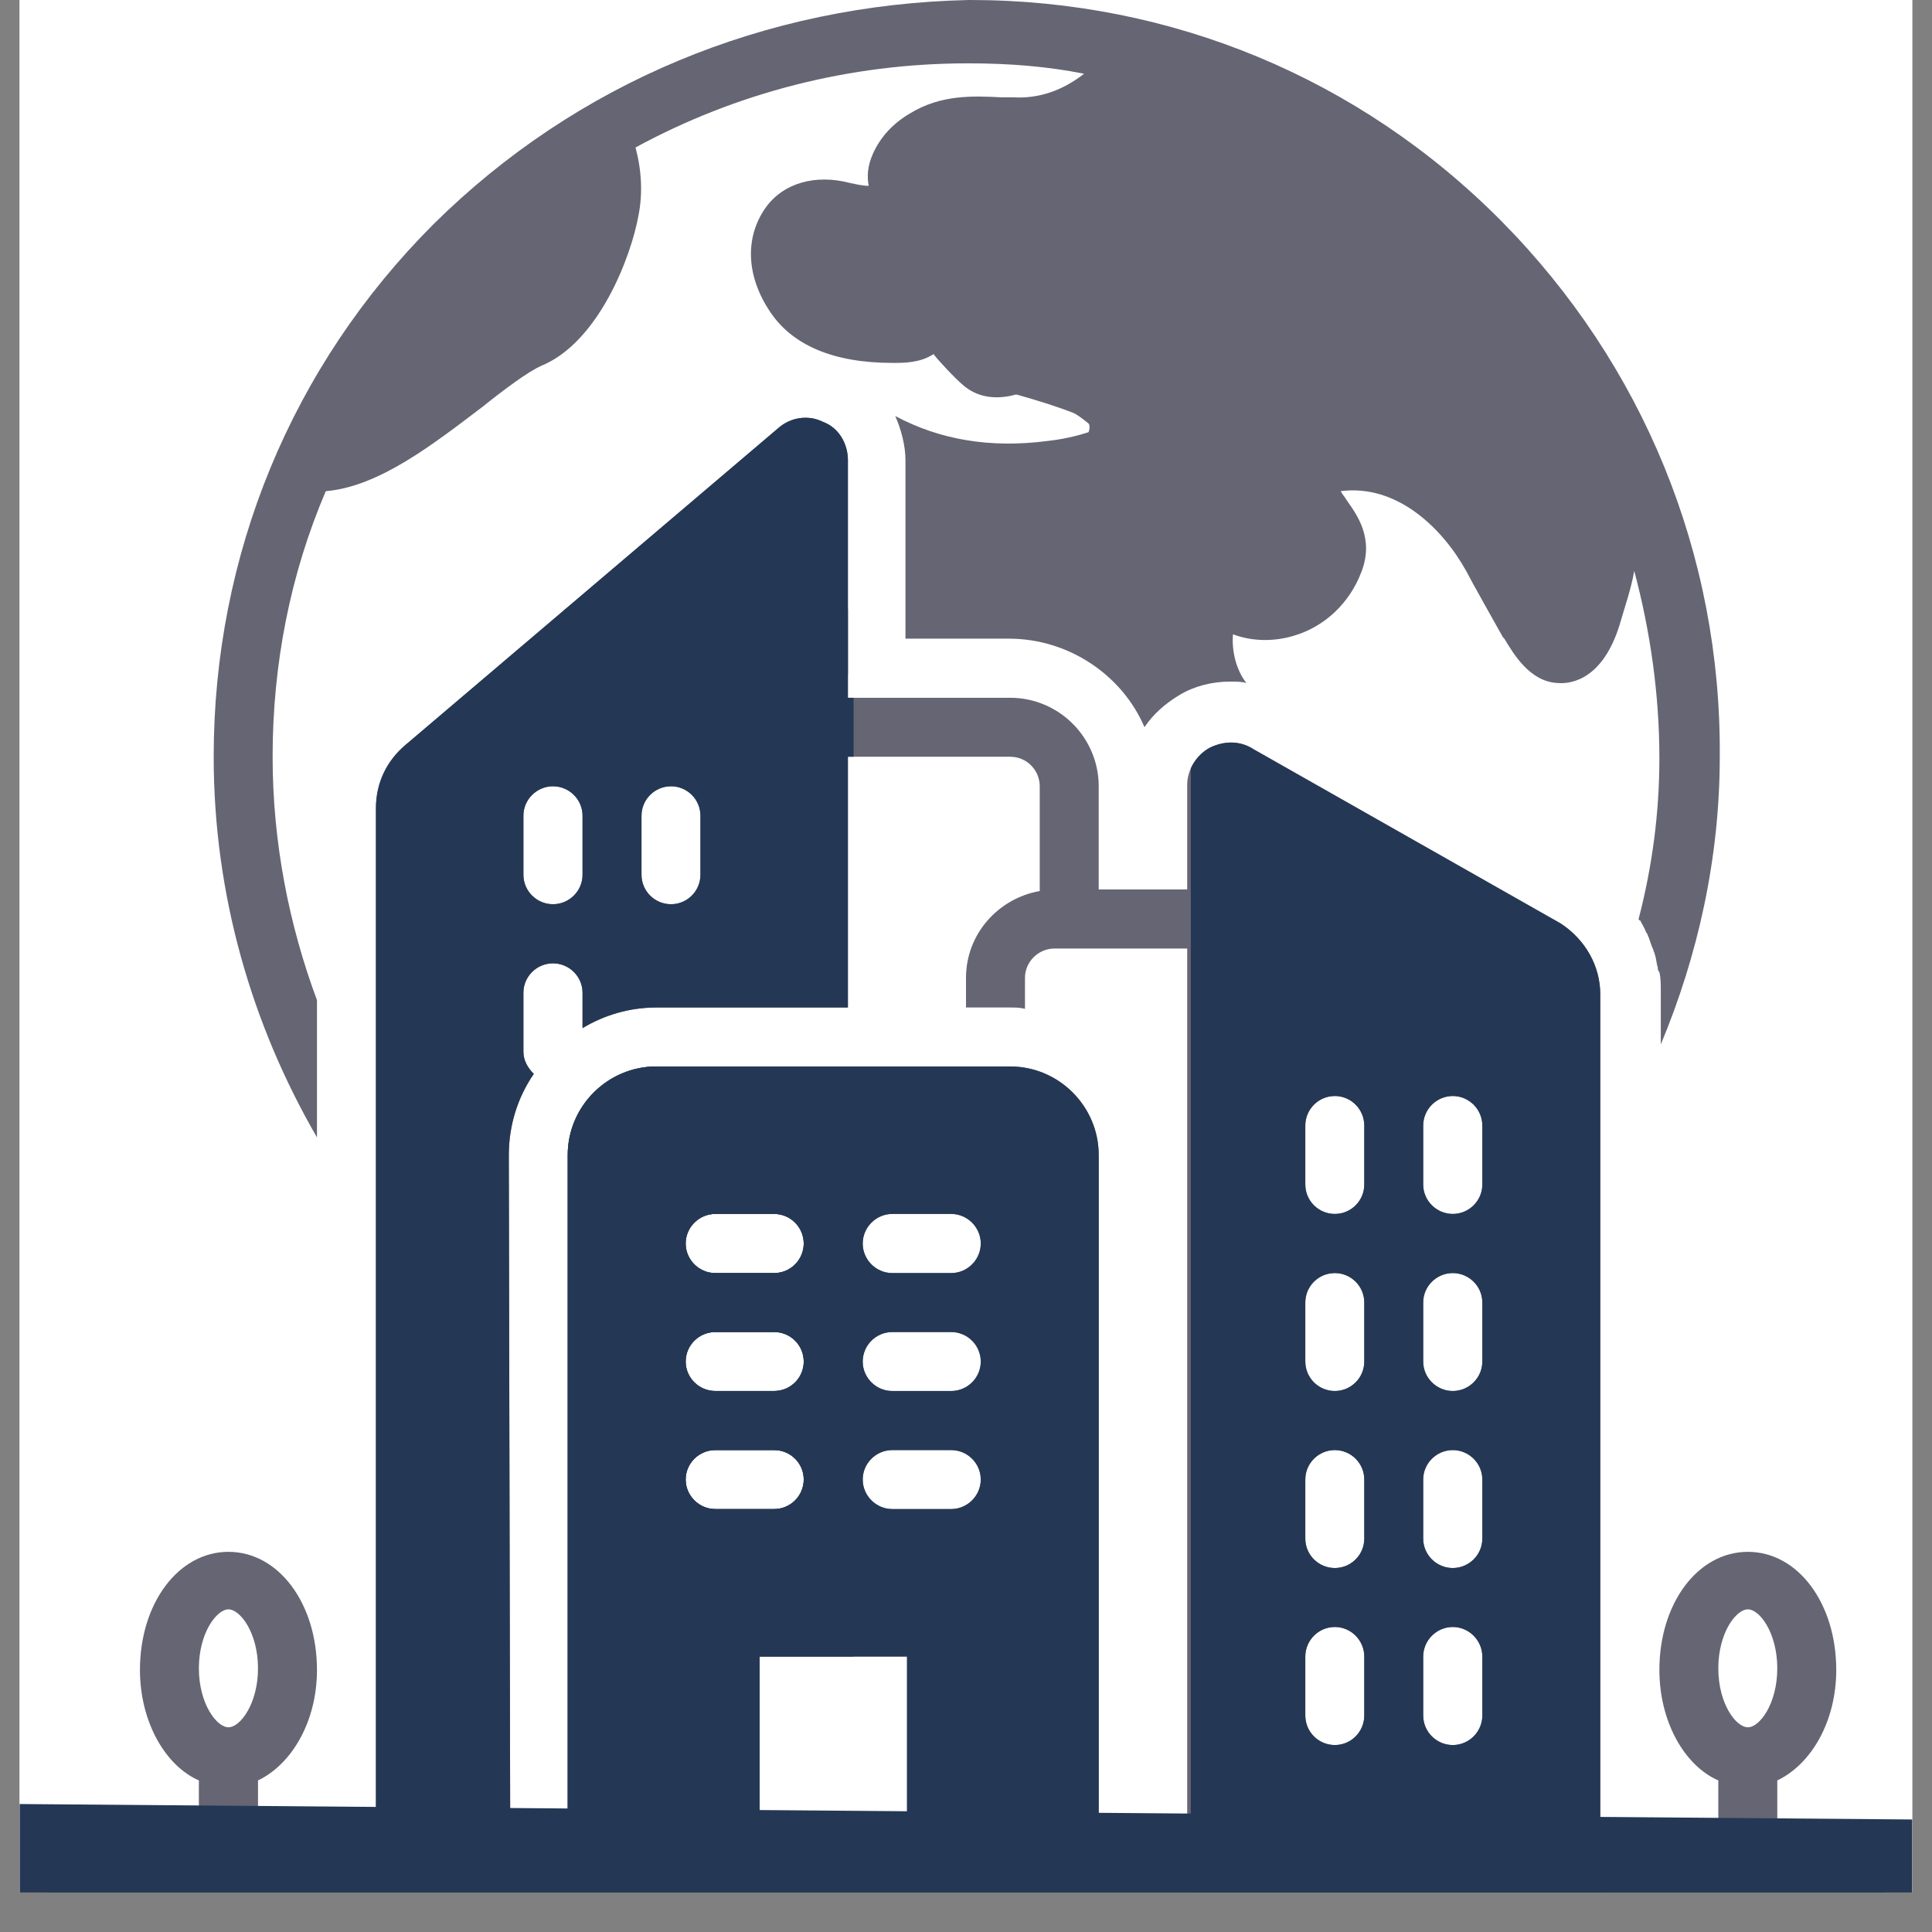
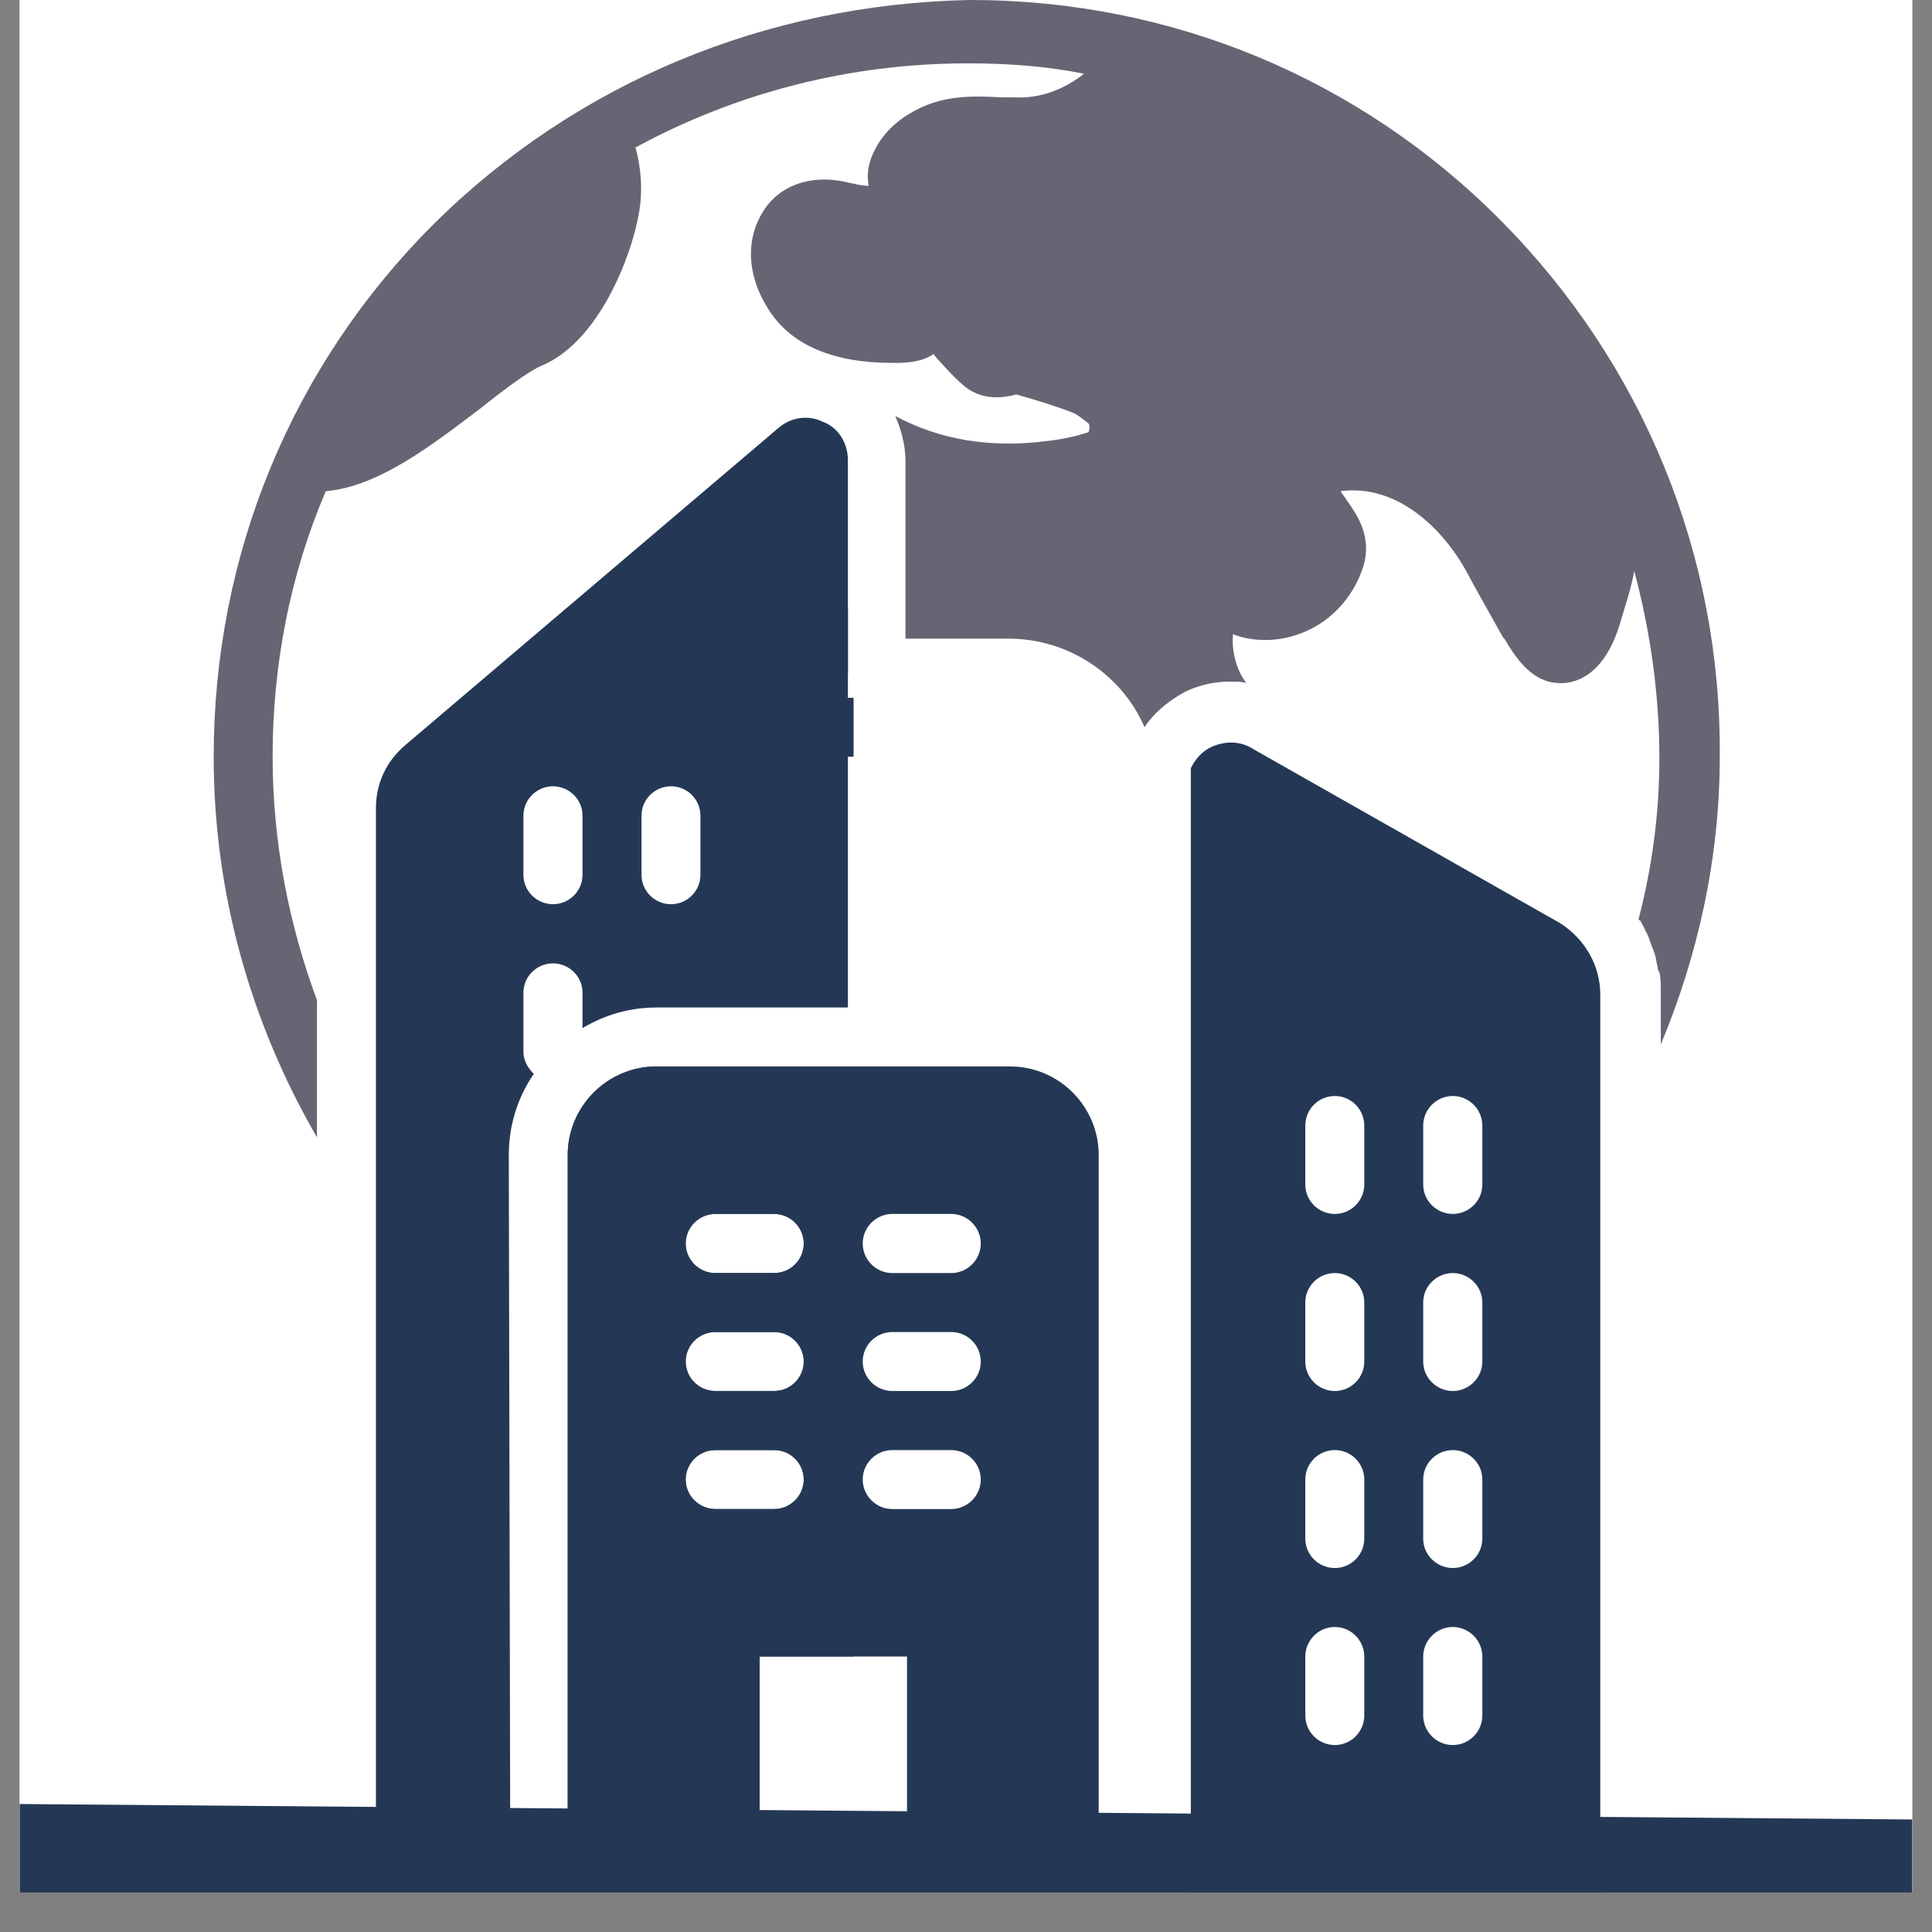
<svg xmlns="http://www.w3.org/2000/svg" width="64" zoomAndPan="magnify" viewBox="0 0 48 48" height="64" preserveAspectRatio="xMidYMid meet" version="1.0">
  <rect x="0" y="0" width="48" height="48" fill="#808080" stroke="none" />
  <defs>
    <clipPath id="c4de3307d7">
      <path d="M 0.488 0 L 47.508 0 L 47.508 47.02 L 0.488 47.02 Z M 0.488 0 " clip-rule="nonzero" />
    </clipPath>
    <clipPath id="456e6abce8">
      <path d="M 0.488 10 L 47.508 10 L 47.508 47.02 L 0.488 47.02 Z M 0.488 10 " clip-rule="nonzero" />
    </clipPath>
    <clipPath id="39b44fd6fd">
      <path d="M 29.586 17.926 L 39.871 17.926 L 39.871 47.02 L 29.586 47.02 Z M 29.586 17.926 " clip-rule="nonzero" />
    </clipPath>
    <clipPath id="36b3e8996f">
      <path d="M 29.586 17.926 L 39.871 17.926 L 39.871 29 L 29.586 29 Z M 29.586 17.926 " clip-rule="nonzero" />
    </clipPath>
    <clipPath id="de7c76ed34">
      <path d="M 8.715 15.133 L 21.207 15.133 L 21.207 46.727 L 8.715 46.727 Z M 8.715 15.133 " clip-rule="nonzero" />
    </clipPath>
    <clipPath id="a710c427e6">
      <path d="M 8.715 15.133 L 21.207 15.133 L 21.207 29 L 8.715 29 Z M 8.715 15.133 " clip-rule="nonzero" />
    </clipPath>
    <clipPath id="50a55a10c7">
      <path d="M 13.715 26.301 L 27.672 26.301 L 27.672 46.875 L 13.715 46.875 Z M 13.715 26.301 " clip-rule="nonzero" />
    </clipPath>
    <clipPath id="f71433f216">
      <path d="M 13.715 26.301 L 27.672 26.301 L 27.672 29 L 13.715 29 Z M 13.715 26.301 " clip-rule="nonzero" />
    </clipPath>
    <clipPath id="87cc09f271">
      <path d="M 14.008 10.137 L 21.355 10.137 L 21.355 16.75 L 14.008 16.75 Z M 14.008 10.137 " clip-rule="nonzero" />
    </clipPath>
    <clipPath id="3902e831b2">
      <path d="M 0.488 33 L 47.508 33 L 47.508 47.02 L 0.488 47.02 Z M 0.488 33 " clip-rule="nonzero" />
    </clipPath>
  </defs>
  <g clip-path="url(#c4de3307d7)">
    <path fill="#ffffff" d="M 0.488 0 L 47.512 0 L 47.512 47.02 L 0.488 47.02 Z M 0.488 0 " fill-opacity="1" fill-rule="nonzero" />
    <path fill="#ffffff" d="M 0.488 0 L 47.512 0 L 47.512 47.02 L 0.488 47.02 Z M 0.488 0 " fill-opacity="1" fill-rule="nonzero" />
  </g>
  <g clip-path="url(#456e6abce8)">
-     <path fill="#656573" d="M 46.723 45.555 L 44.156 45.555 L 44.156 44.234 C 45 43.832 45.621 42.77 45.621 41.488 C 45.621 39.836 44.672 38.555 43.426 38.555 C 42.18 38.555 41.227 39.836 41.227 41.488 C 41.227 42.77 41.848 43.867 42.691 44.234 L 42.691 45.555 L 39.758 45.555 L 39.758 24.703 C 39.758 24.004 39.391 23.344 38.77 22.941 L 31.148 18.617 C 30.816 18.398 30.414 18.398 30.047 18.582 C 29.719 18.766 29.496 19.129 29.496 19.496 L 29.496 22.098 L 27.297 22.098 L 27.297 19.535 C 27.297 18.324 26.309 17.336 25.098 17.336 L 21.066 17.336 L 21.066 11.434 C 21.066 11.031 20.848 10.629 20.445 10.48 C 20.078 10.297 19.641 10.371 19.344 10.629 L 10.074 18.508 C 9.598 18.91 9.34 19.461 9.34 20.082 L 9.34 45.555 L 6.41 45.555 L 6.41 44.234 C 7.25 43.832 7.875 42.77 7.875 41.488 C 7.875 39.836 6.922 38.555 5.676 38.555 C 4.43 38.555 3.477 39.836 3.477 41.488 C 3.477 42.77 4.102 43.867 4.941 44.234 L 4.941 45.555 L 1.277 45.555 C 0.875 45.555 0.543 45.883 0.543 46.289 C 0.543 46.691 0.875 47.02 1.277 47.02 L 46.723 47.02 C 47.125 47.02 47.457 46.691 47.457 46.289 C 47.457 45.883 47.125 45.555 46.723 45.555 Z M 5.676 42.914 C 5.383 42.914 4.941 42.328 4.941 41.449 C 4.941 40.57 5.383 39.984 5.676 39.984 C 5.969 39.984 6.41 40.57 6.41 41.449 C 6.41 42.328 5.969 42.914 5.676 42.914 Z M 15.938 20.266 C 15.938 19.863 16.266 19.535 16.672 19.535 C 17.074 19.535 17.402 19.863 17.402 20.266 L 17.402 21.734 C 17.402 22.137 17.074 22.465 16.672 22.465 C 16.266 22.465 15.938 22.137 15.938 21.734 Z M 13.004 20.266 C 13.004 19.863 13.336 19.535 13.738 19.535 C 14.141 19.535 14.473 19.863 14.473 20.266 L 14.473 21.734 C 14.473 22.137 14.141 22.465 13.738 22.465 C 13.336 22.465 13.004 22.137 13.004 21.734 Z M 17.035 36.758 C 17.035 36.355 17.367 36.027 17.77 36.027 L 19.234 36.027 C 19.641 36.027 19.969 36.355 19.969 36.758 C 19.969 37.16 19.641 37.492 19.234 37.492 L 17.77 37.492 C 17.367 37.492 17.035 37.16 17.035 36.758 Z M 17.77 33.094 L 19.234 33.094 C 19.641 33.094 19.969 33.422 19.969 33.828 C 19.969 34.23 19.641 34.559 19.234 34.559 L 17.77 34.559 C 17.367 34.559 17.035 34.23 17.035 33.828 C 17.035 33.422 17.367 33.094 17.77 33.094 Z M 17.035 30.895 C 17.035 30.492 17.367 30.16 17.77 30.16 L 19.234 30.16 C 19.641 30.16 19.969 30.492 19.969 30.895 C 19.969 31.297 19.641 31.629 19.234 31.629 L 17.77 31.629 C 17.367 31.629 17.035 31.297 17.035 30.895 Z M 22.535 45.555 L 18.871 45.555 L 18.871 41.156 L 22.535 41.156 Z M 23.633 37.492 L 22.168 37.492 C 21.766 37.492 21.434 37.16 21.434 36.758 C 21.434 36.355 21.766 36.027 22.168 36.027 L 23.633 36.027 C 24.035 36.027 24.367 36.355 24.367 36.758 C 24.367 37.16 24.035 37.492 23.633 37.492 Z M 23.633 34.559 L 22.168 34.559 C 21.766 34.559 21.434 34.23 21.434 33.828 C 21.434 33.422 21.766 33.094 22.168 33.094 L 23.633 33.094 C 24.035 33.094 24.367 33.422 24.367 33.828 C 24.367 34.23 24.035 34.559 23.633 34.559 Z M 23.633 31.629 L 22.168 31.629 C 21.766 31.629 21.434 31.297 21.434 30.895 C 21.434 30.492 21.766 30.16 22.168 30.16 L 23.633 30.16 C 24.035 30.16 24.367 30.492 24.367 30.895 C 24.367 31.297 24.035 31.629 23.633 31.629 Z M 29.496 45.555 L 27.297 45.555 L 27.297 28.695 C 27.297 27.488 26.309 26.496 25.098 26.496 L 16.305 26.496 C 15.094 26.496 14.105 27.488 14.105 28.695 L 14.105 45.555 L 12.676 45.555 L 12.641 28.695 C 12.641 27.965 12.859 27.266 13.262 26.68 C 13.117 26.535 13.004 26.352 13.004 26.129 L 13.004 24.664 C 13.004 24.262 13.336 23.934 13.738 23.934 C 14.141 23.934 14.473 24.262 14.473 24.664 L 14.473 25.543 C 15.02 25.215 15.645 25.031 16.305 25.031 L 21.066 25.031 L 21.066 18.801 L 25.098 18.801 C 25.504 18.801 25.832 19.129 25.832 19.535 L 25.832 22.137 C 24.805 22.32 24 23.199 24 24.297 L 24 25.031 L 25.098 25.031 C 25.211 25.031 25.355 25.031 25.465 25.066 L 25.465 24.297 C 25.465 23.895 25.797 23.566 26.199 23.566 L 29.496 23.566 Z M 33.895 42.621 C 33.895 43.027 33.566 43.355 33.164 43.355 C 32.758 43.355 32.43 43.027 32.43 42.621 L 32.43 41.156 C 32.43 40.754 32.758 40.422 33.164 40.422 C 33.566 40.422 33.895 40.754 33.895 41.156 Z M 33.895 38.227 C 33.895 38.629 33.566 38.957 33.164 38.957 C 32.758 38.957 32.43 38.629 32.43 38.227 L 32.43 36.758 C 32.43 36.355 32.758 36.027 33.164 36.027 C 33.566 36.027 33.895 36.355 33.895 36.758 Z M 33.895 33.828 C 33.895 34.23 33.566 34.559 33.164 34.559 C 32.758 34.559 32.43 34.23 32.43 33.828 L 32.43 32.359 C 32.43 31.957 32.758 31.629 33.164 31.629 C 33.566 31.629 33.895 31.957 33.895 32.359 Z M 33.895 29.43 C 33.895 29.832 33.566 30.16 33.164 30.16 C 32.758 30.16 32.43 29.832 32.43 29.43 L 32.43 27.965 C 32.43 27.559 32.758 27.23 33.164 27.23 C 33.566 27.23 33.895 27.559 33.895 27.965 Z M 36.828 42.621 C 36.828 43.027 36.496 43.355 36.094 43.355 C 35.691 43.355 35.359 43.027 35.359 42.621 L 35.359 41.156 C 35.359 40.754 35.691 40.422 36.094 40.422 C 36.496 40.422 36.828 40.754 36.828 41.156 Z M 36.828 38.227 C 36.828 38.629 36.496 38.957 36.094 38.957 C 35.691 38.957 35.359 38.629 35.359 38.227 L 35.359 36.758 C 35.359 36.355 35.691 36.027 36.094 36.027 C 36.496 36.027 36.828 36.355 36.828 36.758 Z M 36.828 33.828 C 36.828 34.23 36.496 34.559 36.094 34.559 C 35.691 34.559 35.359 34.23 35.359 33.828 L 35.359 32.359 C 35.359 31.957 35.691 31.629 36.094 31.629 C 36.496 31.629 36.828 31.957 36.828 32.359 Z M 36.828 29.43 C 36.828 29.832 36.496 30.16 36.094 30.16 C 35.691 30.16 35.359 29.832 35.359 29.43 L 35.359 27.965 C 35.359 27.559 35.691 27.23 36.094 27.23 C 36.496 27.23 36.828 27.559 36.828 27.965 Z M 43.426 42.914 C 43.129 42.914 42.691 42.328 42.691 41.449 C 42.691 40.57 43.129 39.984 43.426 39.984 C 43.719 39.984 44.156 40.57 44.156 41.449 C 44.156 42.328 43.719 42.914 43.426 42.914 Z M 43.426 42.914 " fill-opacity="1" fill-rule="nonzero" />
-   </g>
+     </g>
  <path fill="#656573" d="M 7.875 24.848 C 7.18 22.98 6.773 20.926 6.773 18.801 C 6.773 16.492 7.215 14.258 8.094 12.203 C 9.414 12.094 10.77 11.031 11.98 10.113 C 12.527 9.676 13.117 9.234 13.445 9.09 C 14.875 8.504 15.68 6.375 15.863 5.352 C 15.973 4.801 15.938 4.215 15.789 3.664 C 18.281 2.309 21.105 1.574 24.035 1.574 C 24.035 1.574 24.035 1.574 24.074 1.574 C 25.062 1.574 26.016 1.648 26.934 1.832 C 26.418 2.234 25.832 2.457 25.172 2.418 L 24.879 2.418 C 24.184 2.383 23.379 2.344 22.605 2.82 C 22.168 3.078 21.875 3.41 21.691 3.812 C 21.543 4.141 21.543 4.398 21.582 4.617 C 21.434 4.617 21.289 4.582 21.105 4.543 C 20.262 4.324 19.457 4.543 19.016 5.168 C 18.504 5.902 18.539 6.852 19.125 7.734 C 19.676 8.574 20.703 9.016 22.168 9.016 L 22.203 9.016 C 22.461 9.016 22.863 9.016 23.195 8.797 C 23.23 8.867 23.742 9.418 23.926 9.566 C 24.258 9.859 24.695 9.934 25.172 9.82 C 25.246 9.785 25.32 9.82 25.32 9.82 C 25.723 9.934 26.199 10.078 26.676 10.262 C 26.75 10.297 26.859 10.371 27.043 10.52 C 27.078 10.555 27.078 10.664 27.043 10.738 C 26.711 10.848 26.344 10.922 26.016 10.957 C 24.586 11.141 23.34 10.922 22.242 10.336 C 22.387 10.664 22.496 11.066 22.496 11.434 L 22.496 15.867 L 25.062 15.867 C 26.566 15.867 27.887 16.785 28.434 18.066 C 28.656 17.738 28.949 17.48 29.312 17.262 C 29.68 17.043 30.121 16.934 30.559 16.934 C 30.707 16.934 30.852 16.934 30.965 16.969 C 30.707 16.637 30.598 16.164 30.633 15.758 C 31.109 15.941 31.66 15.941 32.137 15.797 C 32.906 15.574 33.527 14.988 33.82 14.219 C 34.152 13.375 33.711 12.789 33.457 12.426 C 33.418 12.352 33.344 12.277 33.309 12.203 C 34.703 12.02 35.836 13.121 36.426 14.184 C 36.535 14.402 37.156 15.504 37.34 15.832 L 37.375 15.867 C 37.598 16.234 38 16.934 38.695 16.969 C 39.098 17.004 39.832 16.82 40.234 15.539 C 40.383 15.027 40.527 14.621 40.602 14.184 C 41.004 15.688 41.227 17.262 41.227 18.836 C 41.227 20.23 41.043 21.551 40.711 22.832 C 40.711 22.832 40.711 22.867 40.75 22.867 C 40.785 22.941 40.859 23.051 40.895 23.16 C 40.934 23.199 40.934 23.234 40.969 23.309 C 41.004 23.418 41.043 23.527 41.078 23.602 C 41.078 23.637 41.113 23.676 41.113 23.711 C 41.152 23.82 41.152 23.934 41.188 24.043 C 41.188 24.078 41.188 24.113 41.227 24.152 C 41.262 24.297 41.262 24.445 41.262 24.629 L 41.262 25.949 C 42.18 23.75 42.727 21.328 42.727 18.801 C 42.766 13.781 40.82 9.051 37.305 5.496 C 33.785 1.941 29.094 0 24.109 0 C 24.109 0 24.109 0 24.074 0 C 19.016 0.109 14.324 2.051 10.77 5.57 C 7.25 9.09 5.309 13.781 5.309 18.801 C 5.309 22.246 6.262 25.473 7.875 28.258 Z M 7.875 24.848 " fill-opacity="1" fill-rule="nonzero" />
  <g clip-path="url(#39b44fd6fd)">
    <path fill="#243855" d="M 46.723 45.555 L 44.156 45.555 L 44.156 44.234 C 45 43.832 45.621 42.77 45.621 41.488 C 45.621 39.836 44.672 38.555 43.426 38.555 C 42.18 38.555 41.227 39.836 41.227 41.488 C 41.227 42.77 41.848 43.867 42.691 44.234 L 42.691 45.555 L 39.758 45.555 L 39.758 24.703 C 39.758 24.004 39.391 23.344 38.77 22.941 L 31.148 18.617 C 30.816 18.398 30.414 18.398 30.047 18.582 C 29.719 18.766 29.496 19.129 29.496 19.496 L 29.496 22.098 L 27.297 22.098 L 27.297 19.535 C 27.297 18.324 26.309 17.336 25.098 17.336 L 21.066 17.336 L 21.066 11.434 C 21.066 11.031 20.848 10.629 20.445 10.48 C 20.078 10.297 19.641 10.371 19.344 10.629 L 10.074 18.508 C 9.598 18.91 9.34 19.461 9.34 20.082 L 9.34 45.555 L 6.41 45.555 L 6.41 44.234 C 7.25 43.832 7.875 42.77 7.875 41.488 C 7.875 39.836 6.922 38.555 5.676 38.555 C 4.43 38.555 3.477 39.836 3.477 41.488 C 3.477 42.77 4.102 43.867 4.941 44.234 L 4.941 45.555 L 1.277 45.555 C 0.875 45.555 0.543 45.883 0.543 46.289 C 0.543 46.691 0.875 47.02 1.277 47.02 L 46.723 47.02 C 47.125 47.02 47.457 46.691 47.457 46.289 C 47.457 45.883 47.125 45.555 46.723 45.555 Z M 5.676 42.914 C 5.383 42.914 4.941 42.328 4.941 41.449 C 4.941 40.57 5.383 39.984 5.676 39.984 C 5.969 39.984 6.41 40.57 6.41 41.449 C 6.41 42.328 5.969 42.914 5.676 42.914 Z M 15.938 20.266 C 15.938 19.863 16.266 19.535 16.672 19.535 C 17.074 19.535 17.402 19.863 17.402 20.266 L 17.402 21.734 C 17.402 22.137 17.074 22.465 16.672 22.465 C 16.266 22.465 15.938 22.137 15.938 21.734 Z M 13.004 20.266 C 13.004 19.863 13.336 19.535 13.738 19.535 C 14.141 19.535 14.473 19.863 14.473 20.266 L 14.473 21.734 C 14.473 22.137 14.141 22.465 13.738 22.465 C 13.336 22.465 13.004 22.137 13.004 21.734 Z M 17.035 36.758 C 17.035 36.355 17.367 36.027 17.77 36.027 L 19.234 36.027 C 19.641 36.027 19.969 36.355 19.969 36.758 C 19.969 37.16 19.641 37.492 19.234 37.492 L 17.77 37.492 C 17.367 37.492 17.035 37.16 17.035 36.758 Z M 17.77 33.094 L 19.234 33.094 C 19.641 33.094 19.969 33.422 19.969 33.828 C 19.969 34.23 19.641 34.559 19.234 34.559 L 17.77 34.559 C 17.367 34.559 17.035 34.23 17.035 33.828 C 17.035 33.422 17.367 33.094 17.77 33.094 Z M 17.035 30.895 C 17.035 30.492 17.367 30.16 17.77 30.16 L 19.234 30.16 C 19.641 30.16 19.969 30.492 19.969 30.895 C 19.969 31.297 19.641 31.629 19.234 31.629 L 17.77 31.629 C 17.367 31.629 17.035 31.297 17.035 30.895 Z M 22.535 45.555 L 18.871 45.555 L 18.871 41.156 L 22.535 41.156 Z M 23.633 37.492 L 22.168 37.492 C 21.766 37.492 21.434 37.16 21.434 36.758 C 21.434 36.355 21.766 36.027 22.168 36.027 L 23.633 36.027 C 24.035 36.027 24.367 36.355 24.367 36.758 C 24.367 37.16 24.035 37.492 23.633 37.492 Z M 23.633 34.559 L 22.168 34.559 C 21.766 34.559 21.434 34.23 21.434 33.828 C 21.434 33.422 21.766 33.094 22.168 33.094 L 23.633 33.094 C 24.035 33.094 24.367 33.422 24.367 33.828 C 24.367 34.23 24.035 34.559 23.633 34.559 Z M 23.633 31.629 L 22.168 31.629 C 21.766 31.629 21.434 31.297 21.434 30.895 C 21.434 30.492 21.766 30.16 22.168 30.16 L 23.633 30.16 C 24.035 30.16 24.367 30.492 24.367 30.895 C 24.367 31.297 24.035 31.629 23.633 31.629 Z M 29.496 45.555 L 27.297 45.555 L 27.297 28.695 C 27.297 27.488 26.309 26.496 25.098 26.496 L 16.305 26.496 C 15.094 26.496 14.105 27.488 14.105 28.695 L 14.105 45.555 L 12.676 45.555 L 12.641 28.695 C 12.641 27.965 12.859 27.266 13.262 26.68 C 13.117 26.535 13.004 26.352 13.004 26.129 L 13.004 24.664 C 13.004 24.262 13.336 23.934 13.738 23.934 C 14.141 23.934 14.473 24.262 14.473 24.664 L 14.473 25.543 C 15.02 25.215 15.645 25.031 16.305 25.031 L 21.066 25.031 L 21.066 18.801 L 25.098 18.801 C 25.504 18.801 25.832 19.129 25.832 19.535 L 25.832 22.137 C 24.805 22.32 24 23.199 24 24.297 L 24 25.031 L 25.098 25.031 C 25.211 25.031 25.355 25.031 25.465 25.066 L 25.465 24.297 C 25.465 23.895 25.797 23.566 26.199 23.566 L 29.496 23.566 Z M 33.895 42.621 C 33.895 43.027 33.566 43.355 33.164 43.355 C 32.758 43.355 32.43 43.027 32.43 42.621 L 32.43 41.156 C 32.43 40.754 32.758 40.422 33.164 40.422 C 33.566 40.422 33.895 40.754 33.895 41.156 Z M 33.895 38.227 C 33.895 38.629 33.566 38.957 33.164 38.957 C 32.758 38.957 32.43 38.629 32.43 38.227 L 32.43 36.758 C 32.43 36.355 32.758 36.027 33.164 36.027 C 33.566 36.027 33.895 36.355 33.895 36.758 Z M 33.895 33.828 C 33.895 34.23 33.566 34.559 33.164 34.559 C 32.758 34.559 32.43 34.23 32.43 33.828 L 32.43 32.359 C 32.43 31.957 32.758 31.629 33.164 31.629 C 33.566 31.629 33.895 31.957 33.895 32.359 Z M 33.895 29.43 C 33.895 29.832 33.566 30.16 33.164 30.16 C 32.758 30.16 32.43 29.832 32.43 29.43 L 32.43 27.965 C 32.43 27.559 32.758 27.23 33.164 27.23 C 33.566 27.23 33.895 27.559 33.895 27.965 Z M 36.828 42.621 C 36.828 43.027 36.496 43.355 36.094 43.355 C 35.691 43.355 35.359 43.027 35.359 42.621 L 35.359 41.156 C 35.359 40.754 35.691 40.422 36.094 40.422 C 36.496 40.422 36.828 40.754 36.828 41.156 Z M 36.828 38.227 C 36.828 38.629 36.496 38.957 36.094 38.957 C 35.691 38.957 35.359 38.629 35.359 38.227 L 35.359 36.758 C 35.359 36.355 35.691 36.027 36.094 36.027 C 36.496 36.027 36.828 36.355 36.828 36.758 Z M 36.828 33.828 C 36.828 34.23 36.496 34.559 36.094 34.559 C 35.691 34.559 35.359 34.23 35.359 33.828 L 35.359 32.359 C 35.359 31.957 35.691 31.629 36.094 31.629 C 36.496 31.629 36.828 31.957 36.828 32.359 Z M 36.828 29.43 C 36.828 29.832 36.496 30.16 36.094 30.16 C 35.691 30.16 35.359 29.832 35.359 29.43 L 35.359 27.965 C 35.359 27.559 35.691 27.23 36.094 27.23 C 36.496 27.23 36.828 27.559 36.828 27.965 Z M 43.426 42.914 C 43.129 42.914 42.691 42.328 42.691 41.449 C 42.691 40.57 43.129 39.984 43.426 39.984 C 43.719 39.984 44.156 40.57 44.156 41.449 C 44.156 42.328 43.719 42.914 43.426 42.914 Z M 43.426 42.914 " fill-opacity="1" fill-rule="nonzero" />
  </g>
  <g clip-path="url(#36b3e8996f)">
    <path fill="#243855" d="M 7.875 24.848 C 7.18 22.98 6.773 20.926 6.773 18.801 C 6.773 16.492 7.215 14.258 8.094 12.203 C 9.414 12.094 10.77 11.031 11.98 10.113 C 12.527 9.676 13.117 9.234 13.445 9.09 C 14.875 8.504 15.68 6.375 15.863 5.352 C 15.973 4.801 15.938 4.215 15.789 3.664 C 18.281 2.309 21.105 1.574 24.035 1.574 C 24.035 1.574 24.035 1.574 24.074 1.574 C 25.062 1.574 26.016 1.648 26.934 1.832 C 26.418 2.234 25.832 2.457 25.172 2.418 L 24.879 2.418 C 24.184 2.383 23.379 2.344 22.605 2.82 C 22.168 3.078 21.875 3.41 21.691 3.812 C 21.543 4.141 21.543 4.398 21.582 4.617 C 21.434 4.617 21.289 4.582 21.105 4.543 C 20.262 4.324 19.457 4.543 19.016 5.168 C 18.504 5.902 18.539 6.852 19.125 7.734 C 19.676 8.574 20.703 9.016 22.168 9.016 L 22.203 9.016 C 22.461 9.016 22.863 9.016 23.195 8.797 C 23.23 8.867 23.742 9.418 23.926 9.566 C 24.258 9.859 24.695 9.934 25.172 9.82 C 25.246 9.785 25.32 9.82 25.32 9.82 C 25.723 9.934 26.199 10.078 26.676 10.262 C 26.75 10.297 26.859 10.371 27.043 10.52 C 27.078 10.555 27.078 10.664 27.043 10.738 C 26.711 10.848 26.344 10.922 26.016 10.957 C 24.586 11.141 23.34 10.922 22.242 10.336 C 22.387 10.664 22.496 11.066 22.496 11.434 L 22.496 15.867 L 25.062 15.867 C 26.566 15.867 27.887 16.785 28.434 18.066 C 28.656 17.738 28.949 17.48 29.312 17.262 C 29.68 17.043 30.121 16.934 30.559 16.934 C 30.707 16.934 30.852 16.934 30.965 16.969 C 30.707 16.637 30.598 16.164 30.633 15.758 C 31.109 15.941 31.66 15.941 32.137 15.797 C 32.906 15.574 33.527 14.988 33.82 14.219 C 34.152 13.375 33.711 12.789 33.457 12.426 C 33.418 12.352 33.344 12.277 33.309 12.203 C 34.703 12.02 35.836 13.121 36.426 14.184 C 36.535 14.402 37.156 15.504 37.34 15.832 L 37.375 15.867 C 37.598 16.234 38 16.934 38.695 16.969 C 39.098 17.004 39.832 16.82 40.234 15.539 C 40.383 15.027 40.527 14.621 40.602 14.184 C 41.004 15.688 41.227 17.262 41.227 18.836 C 41.227 20.23 41.043 21.551 40.711 22.832 C 40.711 22.832 40.711 22.867 40.75 22.867 C 40.785 22.941 40.859 23.051 40.895 23.16 C 40.934 23.199 40.934 23.234 40.969 23.309 C 41.004 23.418 41.043 23.527 41.078 23.602 C 41.078 23.637 41.113 23.676 41.113 23.711 C 41.152 23.82 41.152 23.934 41.188 24.043 C 41.188 24.078 41.188 24.113 41.227 24.152 C 41.262 24.297 41.262 24.445 41.262 24.629 L 41.262 25.949 C 42.18 23.75 42.727 21.328 42.727 18.801 C 42.766 13.781 40.82 9.051 37.305 5.496 C 33.785 1.941 29.094 0 24.109 0 C 24.109 0 24.109 0 24.074 0 C 19.016 0.109 14.324 2.051 10.77 5.57 C 7.25 9.09 5.309 13.781 5.309 18.801 C 5.309 22.246 6.262 25.473 7.875 28.258 Z M 7.875 24.848 " fill-opacity="1" fill-rule="nonzero" />
  </g>
  <g clip-path="url(#de7c76ed34)">
    <path fill="#243855" d="M 46.723 45.555 L 44.156 45.555 L 44.156 44.234 C 45 43.832 45.621 42.77 45.621 41.488 C 45.621 39.836 44.672 38.555 43.426 38.555 C 42.18 38.555 41.227 39.836 41.227 41.488 C 41.227 42.77 41.848 43.867 42.691 44.234 L 42.691 45.555 L 39.758 45.555 L 39.758 24.703 C 39.758 24.004 39.391 23.344 38.77 22.941 L 31.148 18.617 C 30.816 18.398 30.414 18.398 30.047 18.582 C 29.719 18.766 29.496 19.129 29.496 19.496 L 29.496 22.098 L 27.297 22.098 L 27.297 19.535 C 27.297 18.324 26.309 17.336 25.098 17.336 L 21.066 17.336 L 21.066 11.434 C 21.066 11.031 20.848 10.629 20.445 10.48 C 20.078 10.297 19.641 10.371 19.344 10.629 L 10.074 18.508 C 9.598 18.91 9.34 19.461 9.34 20.082 L 9.34 45.555 L 6.41 45.555 L 6.41 44.234 C 7.25 43.832 7.875 42.77 7.875 41.488 C 7.875 39.836 6.922 38.555 5.676 38.555 C 4.43 38.555 3.477 39.836 3.477 41.488 C 3.477 42.77 4.102 43.867 4.941 44.234 L 4.941 45.555 L 1.277 45.555 C 0.875 45.555 0.543 45.883 0.543 46.289 C 0.543 46.691 0.875 47.02 1.277 47.02 L 46.723 47.02 C 47.125 47.02 47.457 46.691 47.457 46.289 C 47.457 45.883 47.125 45.555 46.723 45.555 Z M 5.676 42.914 C 5.383 42.914 4.941 42.328 4.941 41.449 C 4.941 40.57 5.383 39.984 5.676 39.984 C 5.969 39.984 6.41 40.57 6.41 41.449 C 6.41 42.328 5.969 42.914 5.676 42.914 Z M 15.938 20.266 C 15.938 19.863 16.266 19.535 16.672 19.535 C 17.074 19.535 17.402 19.863 17.402 20.266 L 17.402 21.734 C 17.402 22.137 17.074 22.465 16.672 22.465 C 16.266 22.465 15.938 22.137 15.938 21.734 Z M 13.004 20.266 C 13.004 19.863 13.336 19.535 13.738 19.535 C 14.141 19.535 14.473 19.863 14.473 20.266 L 14.473 21.734 C 14.473 22.137 14.141 22.465 13.738 22.465 C 13.336 22.465 13.004 22.137 13.004 21.734 Z M 17.035 36.758 C 17.035 36.355 17.367 36.027 17.77 36.027 L 19.234 36.027 C 19.641 36.027 19.969 36.355 19.969 36.758 C 19.969 37.16 19.641 37.492 19.234 37.492 L 17.77 37.492 C 17.367 37.492 17.035 37.16 17.035 36.758 Z M 17.77 33.094 L 19.234 33.094 C 19.641 33.094 19.969 33.422 19.969 33.828 C 19.969 34.23 19.641 34.559 19.234 34.559 L 17.77 34.559 C 17.367 34.559 17.035 34.23 17.035 33.828 C 17.035 33.422 17.367 33.094 17.77 33.094 Z M 17.035 30.895 C 17.035 30.492 17.367 30.16 17.77 30.16 L 19.234 30.16 C 19.641 30.16 19.969 30.492 19.969 30.895 C 19.969 31.297 19.641 31.629 19.234 31.629 L 17.77 31.629 C 17.367 31.629 17.035 31.297 17.035 30.895 Z M 22.535 45.555 L 18.871 45.555 L 18.871 41.156 L 22.535 41.156 Z M 23.633 37.492 L 22.168 37.492 C 21.766 37.492 21.434 37.16 21.434 36.758 C 21.434 36.355 21.766 36.027 22.168 36.027 L 23.633 36.027 C 24.035 36.027 24.367 36.355 24.367 36.758 C 24.367 37.16 24.035 37.492 23.633 37.492 Z M 23.633 34.559 L 22.168 34.559 C 21.766 34.559 21.434 34.23 21.434 33.828 C 21.434 33.422 21.766 33.094 22.168 33.094 L 23.633 33.094 C 24.035 33.094 24.367 33.422 24.367 33.828 C 24.367 34.23 24.035 34.559 23.633 34.559 Z M 23.633 31.629 L 22.168 31.629 C 21.766 31.629 21.434 31.297 21.434 30.895 C 21.434 30.492 21.766 30.16 22.168 30.16 L 23.633 30.16 C 24.035 30.16 24.367 30.492 24.367 30.895 C 24.367 31.297 24.035 31.629 23.633 31.629 Z M 29.496 45.555 L 27.297 45.555 L 27.297 28.695 C 27.297 27.488 26.309 26.496 25.098 26.496 L 16.305 26.496 C 15.094 26.496 14.105 27.488 14.105 28.695 L 14.105 45.555 L 12.676 45.555 L 12.641 28.695 C 12.641 27.965 12.859 27.266 13.262 26.68 C 13.117 26.535 13.004 26.352 13.004 26.129 L 13.004 24.664 C 13.004 24.262 13.336 23.934 13.738 23.934 C 14.141 23.934 14.473 24.262 14.473 24.664 L 14.473 25.543 C 15.02 25.215 15.645 25.031 16.305 25.031 L 21.066 25.031 L 21.066 18.801 L 25.098 18.801 C 25.504 18.801 25.832 19.129 25.832 19.535 L 25.832 22.137 C 24.805 22.32 24 23.199 24 24.297 L 24 25.031 L 25.098 25.031 C 25.211 25.031 25.355 25.031 25.465 25.066 L 25.465 24.297 C 25.465 23.895 25.797 23.566 26.199 23.566 L 29.496 23.566 Z M 33.895 42.621 C 33.895 43.027 33.566 43.355 33.164 43.355 C 32.758 43.355 32.43 43.027 32.43 42.621 L 32.43 41.156 C 32.43 40.754 32.758 40.422 33.164 40.422 C 33.566 40.422 33.895 40.754 33.895 41.156 Z M 33.895 38.227 C 33.895 38.629 33.566 38.957 33.164 38.957 C 32.758 38.957 32.43 38.629 32.43 38.227 L 32.43 36.758 C 32.43 36.355 32.758 36.027 33.164 36.027 C 33.566 36.027 33.895 36.355 33.895 36.758 Z M 33.895 33.828 C 33.895 34.23 33.566 34.559 33.164 34.559 C 32.758 34.559 32.43 34.23 32.43 33.828 L 32.43 32.359 C 32.43 31.957 32.758 31.629 33.164 31.629 C 33.566 31.629 33.895 31.957 33.895 32.359 Z M 33.895 29.43 C 33.895 29.832 33.566 30.16 33.164 30.16 C 32.758 30.16 32.43 29.832 32.43 29.43 L 32.43 27.965 C 32.43 27.559 32.758 27.23 33.164 27.23 C 33.566 27.23 33.895 27.559 33.895 27.965 Z M 36.828 42.621 C 36.828 43.027 36.496 43.355 36.094 43.355 C 35.691 43.355 35.359 43.027 35.359 42.621 L 35.359 41.156 C 35.359 40.754 35.691 40.422 36.094 40.422 C 36.496 40.422 36.828 40.754 36.828 41.156 Z M 36.828 38.227 C 36.828 38.629 36.496 38.957 36.094 38.957 C 35.691 38.957 35.359 38.629 35.359 38.227 L 35.359 36.758 C 35.359 36.355 35.691 36.027 36.094 36.027 C 36.496 36.027 36.828 36.355 36.828 36.758 Z M 36.828 33.828 C 36.828 34.23 36.496 34.559 36.094 34.559 C 35.691 34.559 35.359 34.23 35.359 33.828 L 35.359 32.359 C 35.359 31.957 35.691 31.629 36.094 31.629 C 36.496 31.629 36.828 31.957 36.828 32.359 Z M 36.828 29.43 C 36.828 29.832 36.496 30.16 36.094 30.16 C 35.691 30.16 35.359 29.832 35.359 29.43 L 35.359 27.965 C 35.359 27.559 35.691 27.23 36.094 27.23 C 36.496 27.23 36.828 27.559 36.828 27.965 Z M 43.426 42.914 C 43.129 42.914 42.691 42.328 42.691 41.449 C 42.691 40.57 43.129 39.984 43.426 39.984 C 43.719 39.984 44.156 40.57 44.156 41.449 C 44.156 42.328 43.719 42.914 43.426 42.914 Z M 43.426 42.914 " fill-opacity="1" fill-rule="nonzero" />
  </g>
  <g clip-path="url(#a710c427e6)">
    <path fill="#243855" d="M 7.875 24.848 C 7.18 22.98 6.773 20.926 6.773 18.801 C 6.773 16.492 7.215 14.258 8.094 12.203 C 9.414 12.094 10.77 11.031 11.98 10.113 C 12.527 9.676 13.117 9.234 13.445 9.09 C 14.875 8.504 15.68 6.375 15.863 5.352 C 15.973 4.801 15.938 4.215 15.789 3.664 C 18.281 2.309 21.105 1.574 24.035 1.574 C 24.035 1.574 24.035 1.574 24.074 1.574 C 25.062 1.574 26.016 1.648 26.934 1.832 C 26.418 2.234 25.832 2.457 25.172 2.418 L 24.879 2.418 C 24.184 2.383 23.379 2.344 22.605 2.82 C 22.168 3.078 21.875 3.41 21.691 3.812 C 21.543 4.141 21.543 4.398 21.582 4.617 C 21.434 4.617 21.289 4.582 21.105 4.543 C 20.262 4.324 19.457 4.543 19.016 5.168 C 18.504 5.902 18.539 6.852 19.125 7.734 C 19.676 8.574 20.703 9.016 22.168 9.016 L 22.203 9.016 C 22.461 9.016 22.863 9.016 23.195 8.797 C 23.23 8.867 23.742 9.418 23.926 9.566 C 24.258 9.859 24.695 9.934 25.172 9.82 C 25.246 9.785 25.32 9.82 25.32 9.82 C 25.723 9.934 26.199 10.078 26.676 10.262 C 26.75 10.297 26.859 10.371 27.043 10.52 C 27.078 10.555 27.078 10.664 27.043 10.738 C 26.711 10.848 26.344 10.922 26.016 10.957 C 24.586 11.141 23.34 10.922 22.242 10.336 C 22.387 10.664 22.496 11.066 22.496 11.434 L 22.496 15.867 L 25.062 15.867 C 26.566 15.867 27.887 16.785 28.434 18.066 C 28.656 17.738 28.949 17.48 29.312 17.262 C 29.68 17.043 30.121 16.934 30.559 16.934 C 30.707 16.934 30.852 16.934 30.965 16.969 C 30.707 16.637 30.598 16.164 30.633 15.758 C 31.109 15.941 31.66 15.941 32.137 15.797 C 32.906 15.574 33.527 14.988 33.82 14.219 C 34.152 13.375 33.711 12.789 33.457 12.426 C 33.418 12.352 33.344 12.277 33.309 12.203 C 34.703 12.02 35.836 13.121 36.426 14.184 C 36.535 14.402 37.156 15.504 37.34 15.832 L 37.375 15.867 C 37.598 16.234 38 16.934 38.695 16.969 C 39.098 17.004 39.832 16.82 40.234 15.539 C 40.383 15.027 40.527 14.621 40.602 14.184 C 41.004 15.688 41.227 17.262 41.227 18.836 C 41.227 20.23 41.043 21.551 40.711 22.832 C 40.711 22.832 40.711 22.867 40.75 22.867 C 40.785 22.941 40.859 23.051 40.895 23.16 C 40.934 23.199 40.934 23.234 40.969 23.309 C 41.004 23.418 41.043 23.527 41.078 23.602 C 41.078 23.637 41.113 23.676 41.113 23.711 C 41.152 23.82 41.152 23.934 41.188 24.043 C 41.188 24.078 41.188 24.113 41.227 24.152 C 41.262 24.297 41.262 24.445 41.262 24.629 L 41.262 25.949 C 42.18 23.75 42.727 21.328 42.727 18.801 C 42.766 13.781 40.82 9.051 37.305 5.496 C 33.785 1.941 29.094 0 24.109 0 C 24.109 0 24.109 0 24.074 0 C 19.016 0.109 14.324 2.051 10.77 5.57 C 7.25 9.09 5.309 13.781 5.309 18.801 C 5.309 22.246 6.262 25.473 7.875 28.258 Z M 7.875 24.848 " fill-opacity="1" fill-rule="nonzero" />
  </g>
  <g clip-path="url(#50a55a10c7)">
-     <path fill="#243855" d="M 46.723 45.555 L 44.156 45.555 L 44.156 44.234 C 45 43.832 45.621 42.77 45.621 41.488 C 45.621 39.836 44.672 38.555 43.426 38.555 C 42.18 38.555 41.227 39.836 41.227 41.488 C 41.227 42.77 41.848 43.867 42.691 44.234 L 42.691 45.555 L 39.758 45.555 L 39.758 24.703 C 39.758 24.004 39.391 23.344 38.77 22.941 L 31.148 18.617 C 30.816 18.398 30.414 18.398 30.047 18.582 C 29.719 18.766 29.496 19.129 29.496 19.496 L 29.496 22.098 L 27.297 22.098 L 27.297 19.535 C 27.297 18.324 26.309 17.336 25.098 17.336 L 21.066 17.336 L 21.066 11.434 C 21.066 11.031 20.848 10.629 20.445 10.48 C 20.078 10.297 19.641 10.371 19.344 10.629 L 10.074 18.508 C 9.598 18.91 9.34 19.461 9.34 20.082 L 9.34 45.555 L 6.41 45.555 L 6.41 44.234 C 7.25 43.832 7.875 42.77 7.875 41.488 C 7.875 39.836 6.922 38.555 5.676 38.555 C 4.43 38.555 3.477 39.836 3.477 41.488 C 3.477 42.77 4.102 43.867 4.941 44.234 L 4.941 45.555 L 1.277 45.555 C 0.875 45.555 0.543 45.883 0.543 46.289 C 0.543 46.691 0.875 47.02 1.277 47.02 L 46.723 47.02 C 47.125 47.02 47.457 46.691 47.457 46.289 C 47.457 45.883 47.125 45.555 46.723 45.555 Z M 5.676 42.914 C 5.383 42.914 4.941 42.328 4.941 41.449 C 4.941 40.57 5.383 39.984 5.676 39.984 C 5.969 39.984 6.41 40.57 6.41 41.449 C 6.41 42.328 5.969 42.914 5.676 42.914 Z M 15.938 20.266 C 15.938 19.863 16.266 19.535 16.672 19.535 C 17.074 19.535 17.402 19.863 17.402 20.266 L 17.402 21.734 C 17.402 22.137 17.074 22.465 16.672 22.465 C 16.266 22.465 15.938 22.137 15.938 21.734 Z M 13.004 20.266 C 13.004 19.863 13.336 19.535 13.738 19.535 C 14.141 19.535 14.473 19.863 14.473 20.266 L 14.473 21.734 C 14.473 22.137 14.141 22.465 13.738 22.465 C 13.336 22.465 13.004 22.137 13.004 21.734 Z M 17.035 36.758 C 17.035 36.355 17.367 36.027 17.77 36.027 L 19.234 36.027 C 19.641 36.027 19.969 36.355 19.969 36.758 C 19.969 37.16 19.641 37.492 19.234 37.492 L 17.77 37.492 C 17.367 37.492 17.035 37.16 17.035 36.758 Z M 17.77 33.094 L 19.234 33.094 C 19.641 33.094 19.969 33.422 19.969 33.828 C 19.969 34.23 19.641 34.559 19.234 34.559 L 17.77 34.559 C 17.367 34.559 17.035 34.23 17.035 33.828 C 17.035 33.422 17.367 33.094 17.77 33.094 Z M 17.035 30.895 C 17.035 30.492 17.367 30.16 17.77 30.16 L 19.234 30.16 C 19.641 30.16 19.969 30.492 19.969 30.895 C 19.969 31.297 19.641 31.629 19.234 31.629 L 17.77 31.629 C 17.367 31.629 17.035 31.297 17.035 30.895 Z M 22.535 45.555 L 18.871 45.555 L 18.871 41.156 L 22.535 41.156 Z M 23.633 37.492 L 22.168 37.492 C 21.766 37.492 21.434 37.16 21.434 36.758 C 21.434 36.355 21.766 36.027 22.168 36.027 L 23.633 36.027 C 24.035 36.027 24.367 36.355 24.367 36.758 C 24.367 37.16 24.035 37.492 23.633 37.492 Z M 23.633 34.559 L 22.168 34.559 C 21.766 34.559 21.434 34.23 21.434 33.828 C 21.434 33.422 21.766 33.094 22.168 33.094 L 23.633 33.094 C 24.035 33.094 24.367 33.422 24.367 33.828 C 24.367 34.23 24.035 34.559 23.633 34.559 Z M 23.633 31.629 L 22.168 31.629 C 21.766 31.629 21.434 31.297 21.434 30.895 C 21.434 30.492 21.766 30.16 22.168 30.16 L 23.633 30.16 C 24.035 30.16 24.367 30.492 24.367 30.895 C 24.367 31.297 24.035 31.629 23.633 31.629 Z M 29.496 45.555 L 27.297 45.555 L 27.297 28.695 C 27.297 27.488 26.309 26.496 25.098 26.496 L 16.305 26.496 C 15.094 26.496 14.105 27.488 14.105 28.695 L 14.105 45.555 L 12.676 45.555 L 12.641 28.695 C 12.641 27.965 12.859 27.266 13.262 26.68 C 13.117 26.535 13.004 26.352 13.004 26.129 L 13.004 24.664 C 13.004 24.262 13.336 23.934 13.738 23.934 C 14.141 23.934 14.473 24.262 14.473 24.664 L 14.473 25.543 C 15.02 25.215 15.645 25.031 16.305 25.031 L 21.066 25.031 L 21.066 18.801 L 25.098 18.801 C 25.504 18.801 25.832 19.129 25.832 19.535 L 25.832 22.137 C 24.805 22.32 24 23.199 24 24.297 L 24 25.031 L 25.098 25.031 C 25.211 25.031 25.355 25.031 25.465 25.066 L 25.465 24.297 C 25.465 23.895 25.797 23.566 26.199 23.566 L 29.496 23.566 Z M 33.895 42.621 C 33.895 43.027 33.566 43.355 33.164 43.355 C 32.758 43.355 32.43 43.027 32.43 42.621 L 32.43 41.156 C 32.43 40.754 32.758 40.422 33.164 40.422 C 33.566 40.422 33.895 40.754 33.895 41.156 Z M 33.895 38.227 C 33.895 38.629 33.566 38.957 33.164 38.957 C 32.758 38.957 32.43 38.629 32.43 38.227 L 32.43 36.758 C 32.43 36.355 32.758 36.027 33.164 36.027 C 33.566 36.027 33.895 36.355 33.895 36.758 Z M 33.895 33.828 C 33.895 34.23 33.566 34.559 33.164 34.559 C 32.758 34.559 32.43 34.23 32.43 33.828 L 32.43 32.359 C 32.43 31.957 32.758 31.629 33.164 31.629 C 33.566 31.629 33.895 31.957 33.895 32.359 Z M 33.895 29.43 C 33.895 29.832 33.566 30.16 33.164 30.16 C 32.758 30.16 32.43 29.832 32.43 29.43 L 32.43 27.965 C 32.43 27.559 32.758 27.23 33.164 27.23 C 33.566 27.23 33.895 27.559 33.895 27.965 Z M 36.828 42.621 C 36.828 43.027 36.496 43.355 36.094 43.355 C 35.691 43.355 35.359 43.027 35.359 42.621 L 35.359 41.156 C 35.359 40.754 35.691 40.422 36.094 40.422 C 36.496 40.422 36.828 40.754 36.828 41.156 Z M 36.828 38.227 C 36.828 38.629 36.496 38.957 36.094 38.957 C 35.691 38.957 35.359 38.629 35.359 38.227 L 35.359 36.758 C 35.359 36.355 35.691 36.027 36.094 36.027 C 36.496 36.027 36.828 36.355 36.828 36.758 Z M 36.828 33.828 C 36.828 34.23 36.496 34.559 36.094 34.559 C 35.691 34.559 35.359 34.23 35.359 33.828 L 35.359 32.359 C 35.359 31.957 35.691 31.629 36.094 31.629 C 36.496 31.629 36.828 31.957 36.828 32.359 Z M 36.828 29.43 C 36.828 29.832 36.496 30.16 36.094 30.16 C 35.691 30.16 35.359 29.832 35.359 29.43 L 35.359 27.965 C 35.359 27.559 35.691 27.23 36.094 27.23 C 36.496 27.23 36.828 27.559 36.828 27.965 Z M 43.426 42.914 C 43.129 42.914 42.691 42.328 42.691 41.449 C 42.691 40.57 43.129 39.984 43.426 39.984 C 43.719 39.984 44.156 40.57 44.156 41.449 C 44.156 42.328 43.719 42.914 43.426 42.914 Z M 43.426 42.914 " fill-opacity="1" fill-rule="nonzero" />
+     <path fill="#243855" d="M 46.723 45.555 L 44.156 45.555 L 44.156 44.234 C 45 43.832 45.621 42.77 45.621 41.488 C 45.621 39.836 44.672 38.555 43.426 38.555 C 42.18 38.555 41.227 39.836 41.227 41.488 C 41.227 42.77 41.848 43.867 42.691 44.234 L 42.691 45.555 L 39.758 45.555 L 39.758 24.703 C 39.758 24.004 39.391 23.344 38.77 22.941 L 31.148 18.617 C 30.816 18.398 30.414 18.398 30.047 18.582 C 29.719 18.766 29.496 19.129 29.496 19.496 L 29.496 22.098 L 27.297 22.098 L 27.297 19.535 C 27.297 18.324 26.309 17.336 25.098 17.336 L 21.066 17.336 L 21.066 11.434 C 21.066 11.031 20.848 10.629 20.445 10.48 C 20.078 10.297 19.641 10.371 19.344 10.629 L 10.074 18.508 C 9.598 18.91 9.34 19.461 9.34 20.082 L 9.34 45.555 L 6.41 45.555 L 6.41 44.234 C 7.25 43.832 7.875 42.77 7.875 41.488 C 7.875 39.836 6.922 38.555 5.676 38.555 C 4.43 38.555 3.477 39.836 3.477 41.488 C 3.477 42.77 4.102 43.867 4.941 44.234 L 4.941 45.555 L 1.277 45.555 C 0.875 45.555 0.543 45.883 0.543 46.289 C 0.543 46.691 0.875 47.02 1.277 47.02 L 46.723 47.02 C 47.125 47.02 47.457 46.691 47.457 46.289 C 47.457 45.883 47.125 45.555 46.723 45.555 Z M 5.676 42.914 C 5.383 42.914 4.941 42.328 4.941 41.449 C 4.941 40.57 5.383 39.984 5.676 39.984 C 5.969 39.984 6.41 40.57 6.41 41.449 C 6.41 42.328 5.969 42.914 5.676 42.914 Z M 15.938 20.266 C 15.938 19.863 16.266 19.535 16.672 19.535 C 17.074 19.535 17.402 19.863 17.402 20.266 L 17.402 21.734 C 17.402 22.137 17.074 22.465 16.672 22.465 C 16.266 22.465 15.938 22.137 15.938 21.734 Z M 13.004 20.266 C 13.004 19.863 13.336 19.535 13.738 19.535 C 14.141 19.535 14.473 19.863 14.473 20.266 L 14.473 21.734 C 14.473 22.137 14.141 22.465 13.738 22.465 C 13.336 22.465 13.004 22.137 13.004 21.734 Z M 17.035 36.758 C 17.035 36.355 17.367 36.027 17.77 36.027 L 19.234 36.027 C 19.641 36.027 19.969 36.355 19.969 36.758 C 19.969 37.16 19.641 37.492 19.234 37.492 L 17.77 37.492 C 17.367 37.492 17.035 37.16 17.035 36.758 Z M 17.77 33.094 L 19.234 33.094 C 19.641 33.094 19.969 33.422 19.969 33.828 C 19.969 34.23 19.641 34.559 19.234 34.559 L 17.77 34.559 C 17.367 34.559 17.035 34.23 17.035 33.828 C 17.035 33.422 17.367 33.094 17.77 33.094 Z M 17.035 30.895 C 17.035 30.492 17.367 30.16 17.77 30.16 L 19.234 30.16 C 19.641 30.16 19.969 30.492 19.969 30.895 C 19.969 31.297 19.641 31.629 19.234 31.629 L 17.77 31.629 C 17.367 31.629 17.035 31.297 17.035 30.895 Z M 22.535 45.555 L 18.871 45.555 L 18.871 41.156 L 22.535 41.156 Z M 23.633 37.492 L 22.168 37.492 C 21.766 37.492 21.434 37.16 21.434 36.758 C 21.434 36.355 21.766 36.027 22.168 36.027 L 23.633 36.027 C 24.035 36.027 24.367 36.355 24.367 36.758 C 24.367 37.16 24.035 37.492 23.633 37.492 Z M 23.633 34.559 L 22.168 34.559 C 21.766 34.559 21.434 34.23 21.434 33.828 C 21.434 33.422 21.766 33.094 22.168 33.094 L 23.633 33.094 C 24.035 33.094 24.367 33.422 24.367 33.828 C 24.367 34.23 24.035 34.559 23.633 34.559 Z M 23.633 31.629 L 22.168 31.629 C 21.766 31.629 21.434 31.297 21.434 30.895 C 21.434 30.492 21.766 30.16 22.168 30.16 L 23.633 30.16 C 24.035 30.16 24.367 30.492 24.367 30.895 C 24.367 31.297 24.035 31.629 23.633 31.629 Z M 29.496 45.555 L 27.297 45.555 L 27.297 28.695 C 27.297 27.488 26.309 26.496 25.098 26.496 L 16.305 26.496 C 15.094 26.496 14.105 27.488 14.105 28.695 L 14.105 45.555 L 12.676 45.555 L 12.641 28.695 C 12.641 27.965 12.859 27.266 13.262 26.68 C 13.117 26.535 13.004 26.352 13.004 26.129 L 13.004 24.664 C 13.004 24.262 13.336 23.934 13.738 23.934 C 14.141 23.934 14.473 24.262 14.473 24.664 L 14.473 25.543 C 15.02 25.215 15.645 25.031 16.305 25.031 L 21.066 25.031 L 21.066 18.801 L 25.098 18.801 C 25.504 18.801 25.832 19.129 25.832 19.535 L 25.832 22.137 C 24.805 22.32 24 23.199 24 24.297 L 24 25.031 L 25.098 25.031 C 25.211 25.031 25.355 25.031 25.465 25.066 L 25.465 24.297 C 25.465 23.895 25.797 23.566 26.199 23.566 L 29.496 23.566 Z M 33.895 42.621 C 33.895 43.027 33.566 43.355 33.164 43.355 C 32.758 43.355 32.43 43.027 32.43 42.621 L 32.43 41.156 C 32.43 40.754 32.758 40.422 33.164 40.422 C 33.566 40.422 33.895 40.754 33.895 41.156 Z M 33.895 38.227 C 33.895 38.629 33.566 38.957 33.164 38.957 C 32.758 38.957 32.43 38.629 32.43 38.227 L 32.43 36.758 C 32.43 36.355 32.758 36.027 33.164 36.027 C 33.566 36.027 33.895 36.355 33.895 36.758 Z C 33.895 34.23 33.566 34.559 33.164 34.559 C 32.758 34.559 32.43 34.23 32.43 33.828 L 32.43 32.359 C 32.43 31.957 32.758 31.629 33.164 31.629 C 33.566 31.629 33.895 31.957 33.895 32.359 Z M 33.895 29.43 C 33.895 29.832 33.566 30.16 33.164 30.16 C 32.758 30.16 32.43 29.832 32.43 29.43 L 32.43 27.965 C 32.43 27.559 32.758 27.23 33.164 27.23 C 33.566 27.23 33.895 27.559 33.895 27.965 Z M 36.828 42.621 C 36.828 43.027 36.496 43.355 36.094 43.355 C 35.691 43.355 35.359 43.027 35.359 42.621 L 35.359 41.156 C 35.359 40.754 35.691 40.422 36.094 40.422 C 36.496 40.422 36.828 40.754 36.828 41.156 Z M 36.828 38.227 C 36.828 38.629 36.496 38.957 36.094 38.957 C 35.691 38.957 35.359 38.629 35.359 38.227 L 35.359 36.758 C 35.359 36.355 35.691 36.027 36.094 36.027 C 36.496 36.027 36.828 36.355 36.828 36.758 Z M 36.828 33.828 C 36.828 34.23 36.496 34.559 36.094 34.559 C 35.691 34.559 35.359 34.23 35.359 33.828 L 35.359 32.359 C 35.359 31.957 35.691 31.629 36.094 31.629 C 36.496 31.629 36.828 31.957 36.828 32.359 Z M 36.828 29.43 C 36.828 29.832 36.496 30.16 36.094 30.16 C 35.691 30.16 35.359 29.832 35.359 29.43 L 35.359 27.965 C 35.359 27.559 35.691 27.23 36.094 27.23 C 36.496 27.23 36.828 27.559 36.828 27.965 Z M 43.426 42.914 C 43.129 42.914 42.691 42.328 42.691 41.449 C 42.691 40.57 43.129 39.984 43.426 39.984 C 43.719 39.984 44.156 40.57 44.156 41.449 C 44.156 42.328 43.719 42.914 43.426 42.914 Z M 43.426 42.914 " fill-opacity="1" fill-rule="nonzero" />
  </g>
  <g clip-path="url(#f71433f216)">
    <path fill="#243855" d="M 7.875 24.848 C 7.18 22.98 6.773 20.926 6.773 18.801 C 6.773 16.492 7.215 14.258 8.094 12.203 C 9.414 12.094 10.77 11.031 11.98 10.113 C 12.527 9.676 13.117 9.234 13.445 9.09 C 14.875 8.504 15.68 6.375 15.863 5.352 C 15.973 4.801 15.938 4.215 15.789 3.664 C 18.281 2.309 21.105 1.574 24.035 1.574 C 24.035 1.574 24.035 1.574 24.074 1.574 C 25.062 1.574 26.016 1.648 26.934 1.832 C 26.418 2.234 25.832 2.457 25.172 2.418 L 24.879 2.418 C 24.184 2.383 23.379 2.344 22.605 2.82 C 22.168 3.078 21.875 3.41 21.691 3.812 C 21.543 4.141 21.543 4.398 21.582 4.617 C 21.434 4.617 21.289 4.582 21.105 4.543 C 20.262 4.324 19.457 4.543 19.016 5.168 C 18.504 5.902 18.539 6.852 19.125 7.734 C 19.676 8.574 20.703 9.016 22.168 9.016 L 22.203 9.016 C 22.461 9.016 22.863 9.016 23.195 8.797 C 23.23 8.867 23.742 9.418 23.926 9.566 C 24.258 9.859 24.695 9.934 25.172 9.82 C 25.246 9.785 25.32 9.82 25.32 9.82 C 25.723 9.934 26.199 10.078 26.676 10.262 C 26.75 10.297 26.859 10.371 27.043 10.52 C 27.078 10.555 27.078 10.664 27.043 10.738 C 26.711 10.848 26.344 10.922 26.016 10.957 C 24.586 11.141 23.34 10.922 22.242 10.336 C 22.387 10.664 22.496 11.066 22.496 11.434 L 22.496 15.867 L 25.062 15.867 C 26.566 15.867 27.887 16.785 28.434 18.066 C 28.656 17.738 28.949 17.48 29.312 17.262 C 29.68 17.043 30.121 16.934 30.559 16.934 C 30.707 16.934 30.852 16.934 30.965 16.969 C 30.707 16.637 30.598 16.16 30.633 15.758 C 31.109 15.941 31.66 15.941 32.137 15.797 C 32.906 15.574 33.527 14.988 33.82 14.219 C 34.152 13.375 33.711 12.789 33.457 12.426 C 33.418 12.352 33.344 12.277 33.309 12.203 C 34.703 12.02 35.836 13.121 36.426 14.184 C 36.535 14.402 37.156 15.504 37.34 15.832 L 37.375 15.867 C 37.598 16.234 38 16.934 38.695 16.969 C 39.098 17.004 39.832 16.82 40.234 15.539 C 40.383 15.027 40.527 14.621 40.602 14.184 C 41.004 15.688 41.227 17.262 41.227 18.836 C 41.227 20.23 41.043 21.551 40.711 22.832 C 40.711 22.832 40.711 22.867 40.75 22.867 C 40.785 22.941 40.859 23.051 40.895 23.16 C 40.934 23.199 40.934 23.234 40.969 23.309 C 41.004 23.418 41.043 23.527 41.078 23.602 C 41.078 23.637 41.113 23.676 41.113 23.711 C 41.152 23.82 41.152 23.934 41.188 24.043 C 41.188 24.078 41.188 24.113 41.227 24.152 C 41.262 24.297 41.262 24.445 41.262 24.629 L 41.262 25.949 C 42.18 23.75 42.727 21.328 42.727 18.801 C 42.766 13.781 40.82 9.051 37.305 5.496 C 33.785 1.941 29.094 0 24.109 0 C 24.109 0 24.109 0 24.074 0 C 19.016 0.109 14.324 2.051 10.77 5.57 C 7.25 9.09 5.309 13.781 5.309 18.801 C 5.309 22.246 6.262 25.473 7.875 28.258 Z M 7.875 24.848 " fill-opacity="1" fill-rule="nonzero" />
  </g>
  <g clip-path="url(#87cc09f271)">
    <path fill="#243855" d="M 46.723 45.555 L 44.156 45.555 L 44.156 44.234 C 45 43.832 45.621 42.77 45.621 41.488 C 45.621 39.836 44.672 38.555 43.426 38.555 C 42.18 38.555 41.227 39.836 41.227 41.488 C 41.227 42.77 41.848 43.867 42.691 44.234 L 42.691 45.555 L 39.758 45.555 L 39.758 24.703 C 39.758 24.004 39.391 23.344 38.77 22.941 L 31.148 18.617 C 30.816 18.398 30.414 18.398 30.047 18.582 C 29.719 18.766 29.496 19.129 29.496 19.496 L 29.496 22.098 L 27.297 22.098 L 27.297 19.535 C 27.297 18.324 26.309 17.336 25.098 17.336 L 21.066 17.336 L 21.066 11.434 C 21.066 11.031 20.848 10.629 20.445 10.48 C 20.078 10.297 19.641 10.371 19.344 10.629 L 10.074 18.508 C 9.598 18.91 9.34 19.461 9.34 20.082 L 9.34 45.555 L 6.41 45.555 L 6.41 44.234 C 7.25 43.832 7.875 42.77 7.875 41.488 C 7.875 39.836 6.922 38.555 5.676 38.555 C 4.43 38.555 3.477 39.836 3.477 41.488 C 3.477 42.77 4.102 43.867 4.941 44.234 L 4.941 45.555 L 1.277 45.555 C 0.875 45.555 0.543 45.883 0.543 46.289 C 0.543 46.691 0.875 47.02 1.277 47.02 L 46.723 47.02 C 47.125 47.02 47.457 46.691 47.457 46.289 C 47.457 45.883 47.125 45.555 46.723 45.555 Z M 5.676 42.914 C 5.383 42.914 4.941 42.328 4.941 41.449 C 4.941 40.57 5.383 39.984 5.676 39.984 C 5.969 39.984 6.41 40.57 6.41 41.449 C 6.41 42.328 5.969 42.914 5.676 42.914 Z M 15.938 20.266 C 15.938 19.863 16.266 19.535 16.672 19.535 C 17.074 19.535 17.402 19.863 17.402 20.266 L 17.402 21.734 C 17.402 22.137 17.074 22.465 16.672 22.465 C 16.266 22.465 15.938 22.137 15.938 21.734 Z M 13.004 20.266 C 13.004 19.863 13.336 19.535 13.738 19.535 C 14.141 19.535 14.473 19.863 14.473 20.266 L 14.473 21.734 C 14.473 22.137 14.141 22.465 13.738 22.465 C 13.336 22.465 13.004 22.137 13.004 21.734 Z M 17.035 36.758 C 17.035 36.355 17.367 36.027 17.77 36.027 L 19.234 36.027 C 19.641 36.027 19.969 36.355 19.969 36.758 C 19.969 37.16 19.641 37.492 19.234 37.492 L 17.77 37.492 C 17.367 37.492 17.035 37.16 17.035 36.758 Z M 17.77 33.094 L 19.234 33.094 C 19.641 33.094 19.969 33.422 19.969 33.828 C 19.969 34.23 19.641 34.559 19.234 34.559 L 17.77 34.559 C 17.367 34.559 17.035 34.23 17.035 33.828 C 17.035 33.422 17.367 33.094 17.77 33.094 Z M 17.035 30.895 C 17.035 30.492 17.367 30.16 17.77 30.16 L 19.234 30.16 C 19.641 30.16 19.969 30.492 19.969 30.895 C 19.969 31.297 19.641 31.629 19.234 31.629 L 17.77 31.629 C 17.367 31.629 17.035 31.297 17.035 30.895 Z M 22.535 45.555 L 18.871 45.555 L 18.871 41.156 L 22.535 41.156 Z M 23.633 37.492 L 22.168 37.492 C 21.766 37.492 21.434 37.16 21.434 36.758 C 21.434 36.355 21.766 36.027 22.168 36.027 L 23.633 36.027 C 24.035 36.027 24.367 36.355 24.367 36.758 C 24.367 37.16 24.035 37.492 23.633 37.492 Z M 23.633 34.559 L 22.168 34.559 C 21.766 34.559 21.434 34.23 21.434 33.828 C 21.434 33.422 21.766 33.094 22.168 33.094 L 23.633 33.094 C 24.035 33.094 24.367 33.422 24.367 33.828 C 24.367 34.23 24.035 34.559 23.633 34.559 Z M 23.633 31.629 L 22.168 31.629 C 21.766 31.629 21.434 31.297 21.434 30.895 C 21.434 30.492 21.766 30.16 22.168 30.16 L 23.633 30.16 C 24.035 30.16 24.367 30.492 24.367 30.895 C 24.367 31.297 24.035 31.629 23.633 31.629 Z M 29.496 45.555 L 27.297 45.555 L 27.297 28.695 C 27.297 27.488 26.309 26.496 25.098 26.496 L 16.305 26.496 C 15.094 26.496 14.105 27.488 14.105 28.695 L 14.105 45.555 L 12.676 45.555 L 12.641 28.695 C 12.641 27.965 12.859 27.266 13.262 26.68 C 13.117 26.535 13.004 26.352 13.004 26.129 L 13.004 24.664 C 13.004 24.262 13.336 23.934 13.738 23.934 C 14.141 23.934 14.473 24.262 14.473 24.664 L 14.473 25.543 C 15.02 25.215 15.645 25.031 16.305 25.031 L 21.066 25.031 L 21.066 18.801 L 25.098 18.801 C 25.504 18.801 25.832 19.129 25.832 19.535 L 25.832 22.137 C 24.805 22.32 24 23.199 24 24.297 L 24 25.031 L 25.098 25.031 C 25.211 25.031 25.355 25.031 25.465 25.066 L 25.465 24.297 C 25.465 23.895 25.797 23.566 26.199 23.566 L 29.496 23.566 Z M 33.895 42.621 C 33.895 43.027 33.566 43.355 33.164 43.355 C 32.758 43.355 32.43 43.027 32.43 42.621 L 32.43 41.156 C 32.43 40.754 32.758 40.422 33.164 40.422 C 33.566 40.422 33.895 40.754 33.895 41.156 Z M 33.895 38.227 C 33.895 38.629 33.566 38.957 33.164 38.957 C 32.758 38.957 32.43 38.629 32.43 38.227 L 32.43 36.758 C 32.43 36.355 32.758 36.027 33.164 36.027 C 33.566 36.027 33.895 36.355 33.895 36.758 Z M 33.895 33.828 C 33.895 34.23 33.566 34.559 33.164 34.559 C 32.758 34.559 32.43 34.23 32.43 33.828 L 32.43 32.359 C 32.43 31.957 32.758 31.629 33.164 31.629 C 33.566 31.629 33.895 31.957 33.895 32.359 Z M 33.895 29.43 C 33.895 29.832 33.566 30.16 33.164 30.16 C 32.758 30.16 32.43 29.832 32.43 29.43 L 32.43 27.965 C 32.43 27.559 32.758 27.23 33.164 27.23 C 33.566 27.23 33.895 27.559 33.895 27.965 Z M 36.828 42.621 C 36.828 43.027 36.496 43.355 36.094 43.355 C 35.691 43.355 35.359 43.027 35.359 42.621 L 35.359 41.156 C 35.359 40.754 35.691 40.422 36.094 40.422 C 36.496 40.422 36.828 40.754 36.828 41.156 Z M 36.828 38.227 C 36.828 38.629 36.496 38.957 36.094 38.957 C 35.691 38.957 35.359 38.629 35.359 38.227 L 35.359 36.758 C 35.359 36.355 35.691 36.027 36.094 36.027 C 36.496 36.027 36.828 36.355 36.828 36.758 Z M 36.828 33.828 C 36.828 34.23 36.496 34.559 36.094 34.559 C 35.691 34.559 35.359 34.23 35.359 33.828 L 35.359 32.359 C 35.359 31.957 35.691 31.629 36.094 31.629 C 36.496 31.629 36.828 31.957 36.828 32.359 Z M 36.828 29.43 C 36.828 29.832 36.496 30.16 36.094 30.16 C 35.691 30.16 35.359 29.832 35.359 29.43 L 35.359 27.965 C 35.359 27.559 35.691 27.23 36.094 27.23 C 36.496 27.23 36.828 27.559 36.828 27.965 Z M 43.426 42.914 C 43.129 42.914 42.691 42.328 42.691 41.449 C 42.691 40.57 43.129 39.984 43.426 39.984 C 43.719 39.984 44.156 40.57 44.156 41.449 C 44.156 42.328 43.719 42.914 43.426 42.914 Z M 43.426 42.914 " fill-opacity="1" fill-rule="nonzero" />
    <path fill="#243855" d="M 7.875 24.848 C 7.18 22.98 6.773 20.926 6.773 18.801 C 6.773 16.492 7.215 14.258 8.094 12.203 C 9.414 12.094 10.77 11.031 11.98 10.113 C 12.527 9.676 13.117 9.234 13.445 9.09 C 14.875 8.504 15.68 6.375 15.863 5.352 C 15.973 4.801 15.938 4.215 15.789 3.664 C 18.281 2.309 21.105 1.574 24.035 1.574 C 24.035 1.574 24.035 1.574 24.074 1.574 C 25.062 1.574 26.016 1.648 26.934 1.832 C 26.418 2.234 25.832 2.457 25.172 2.418 L 24.879 2.418 C 24.184 2.383 23.379 2.344 22.605 2.82 C 22.168 3.078 21.875 3.41 21.691 3.812 C 21.543 4.141 21.543 4.398 21.582 4.617 C 21.434 4.617 21.289 4.582 21.105 4.543 C 20.262 4.324 19.457 4.543 19.016 5.168 C 18.504 5.902 18.539 6.852 19.125 7.734 C 19.676 8.574 20.703 9.016 22.168 9.016 L 22.203 9.016 C 22.461 9.016 22.863 9.016 23.195 8.797 C 23.23 8.867 23.742 9.418 23.926 9.566 C 24.258 9.859 24.695 9.934 25.172 9.82 C 25.246 9.785 25.32 9.82 25.32 9.82 C 25.723 9.934 26.199 10.078 26.676 10.262 C 26.75 10.297 26.859 10.371 27.043 10.52 C 27.078 10.555 27.078 10.664 27.043 10.738 C 26.711 10.848 26.344 10.922 26.016 10.957 C 24.586 11.141 23.34 10.922 22.242 10.336 C 22.387 10.664 22.496 11.066 22.496 11.434 L 22.496 15.867 L 25.062 15.867 C 26.566 15.867 27.887 16.785 28.434 18.066 C 28.656 17.738 28.949 17.48 29.312 17.262 C 29.68 17.043 30.121 16.934 30.559 16.934 C 30.707 16.934 30.852 16.934 30.965 16.969 C 30.707 16.637 30.598 16.164 30.633 15.758 C 31.109 15.941 31.66 15.941 32.137 15.797 C 32.906 15.574 33.527 14.988 33.82 14.219 C 34.152 13.375 33.711 12.789 33.457 12.426 C 33.418 12.352 33.344 12.277 33.309 12.203 C 34.703 12.02 35.836 13.121 36.426 14.184 C 36.535 14.402 37.156 15.504 37.34 15.832 L 37.375 15.867 C 37.598 16.234 38 16.934 38.695 16.969 C 39.098 17.004 39.832 16.82 40.234 15.539 C 40.383 15.027 40.527 14.621 40.602 14.184 C 41.004 15.688 41.227 17.262 41.227 18.836 C 41.227 20.23 41.043 21.551 40.711 22.832 C 40.711 22.832 40.711 22.867 40.75 22.867 C 40.785 22.941 40.859 23.051 40.895 23.16 C 40.934 23.199 40.934 23.234 40.969 23.309 C 41.004 23.418 41.043 23.527 41.078 23.602 C 41.078 23.637 41.113 23.676 41.113 23.711 C 41.152 23.82 41.152 23.934 41.188 24.043 C 41.188 24.078 41.188 24.113 41.227 24.152 C 41.262 24.297 41.262 24.445 41.262 24.629 L 41.262 25.949 C 42.18 23.75 42.727 21.328 42.727 18.801 C 42.766 13.781 40.82 9.051 37.305 5.496 C 33.785 1.941 29.094 0 24.109 0 C 24.109 0 24.109 0 24.074 0 C 19.016 0.109 14.324 2.051 10.77 5.57 C 7.25 9.09 5.309 13.781 5.309 18.801 C 5.309 22.246 6.262 25.473 7.875 28.258 Z M 7.875 24.848 " fill-opacity="1" fill-rule="nonzero" />
  </g>
  <g clip-path="url(#3902e831b2)">
    <path stroke-linecap="butt" transform="matrix(0.735, 0.006, -0.006, 0.735, -0.155, 44.816)" fill="none" stroke-linejoin="miter" d="M -0.001 1.499 L 64.883 1.499 " stroke="#243855" stroke-width="3" stroke-opacity="1" stroke-miterlimit="4" />
  </g>
</svg>